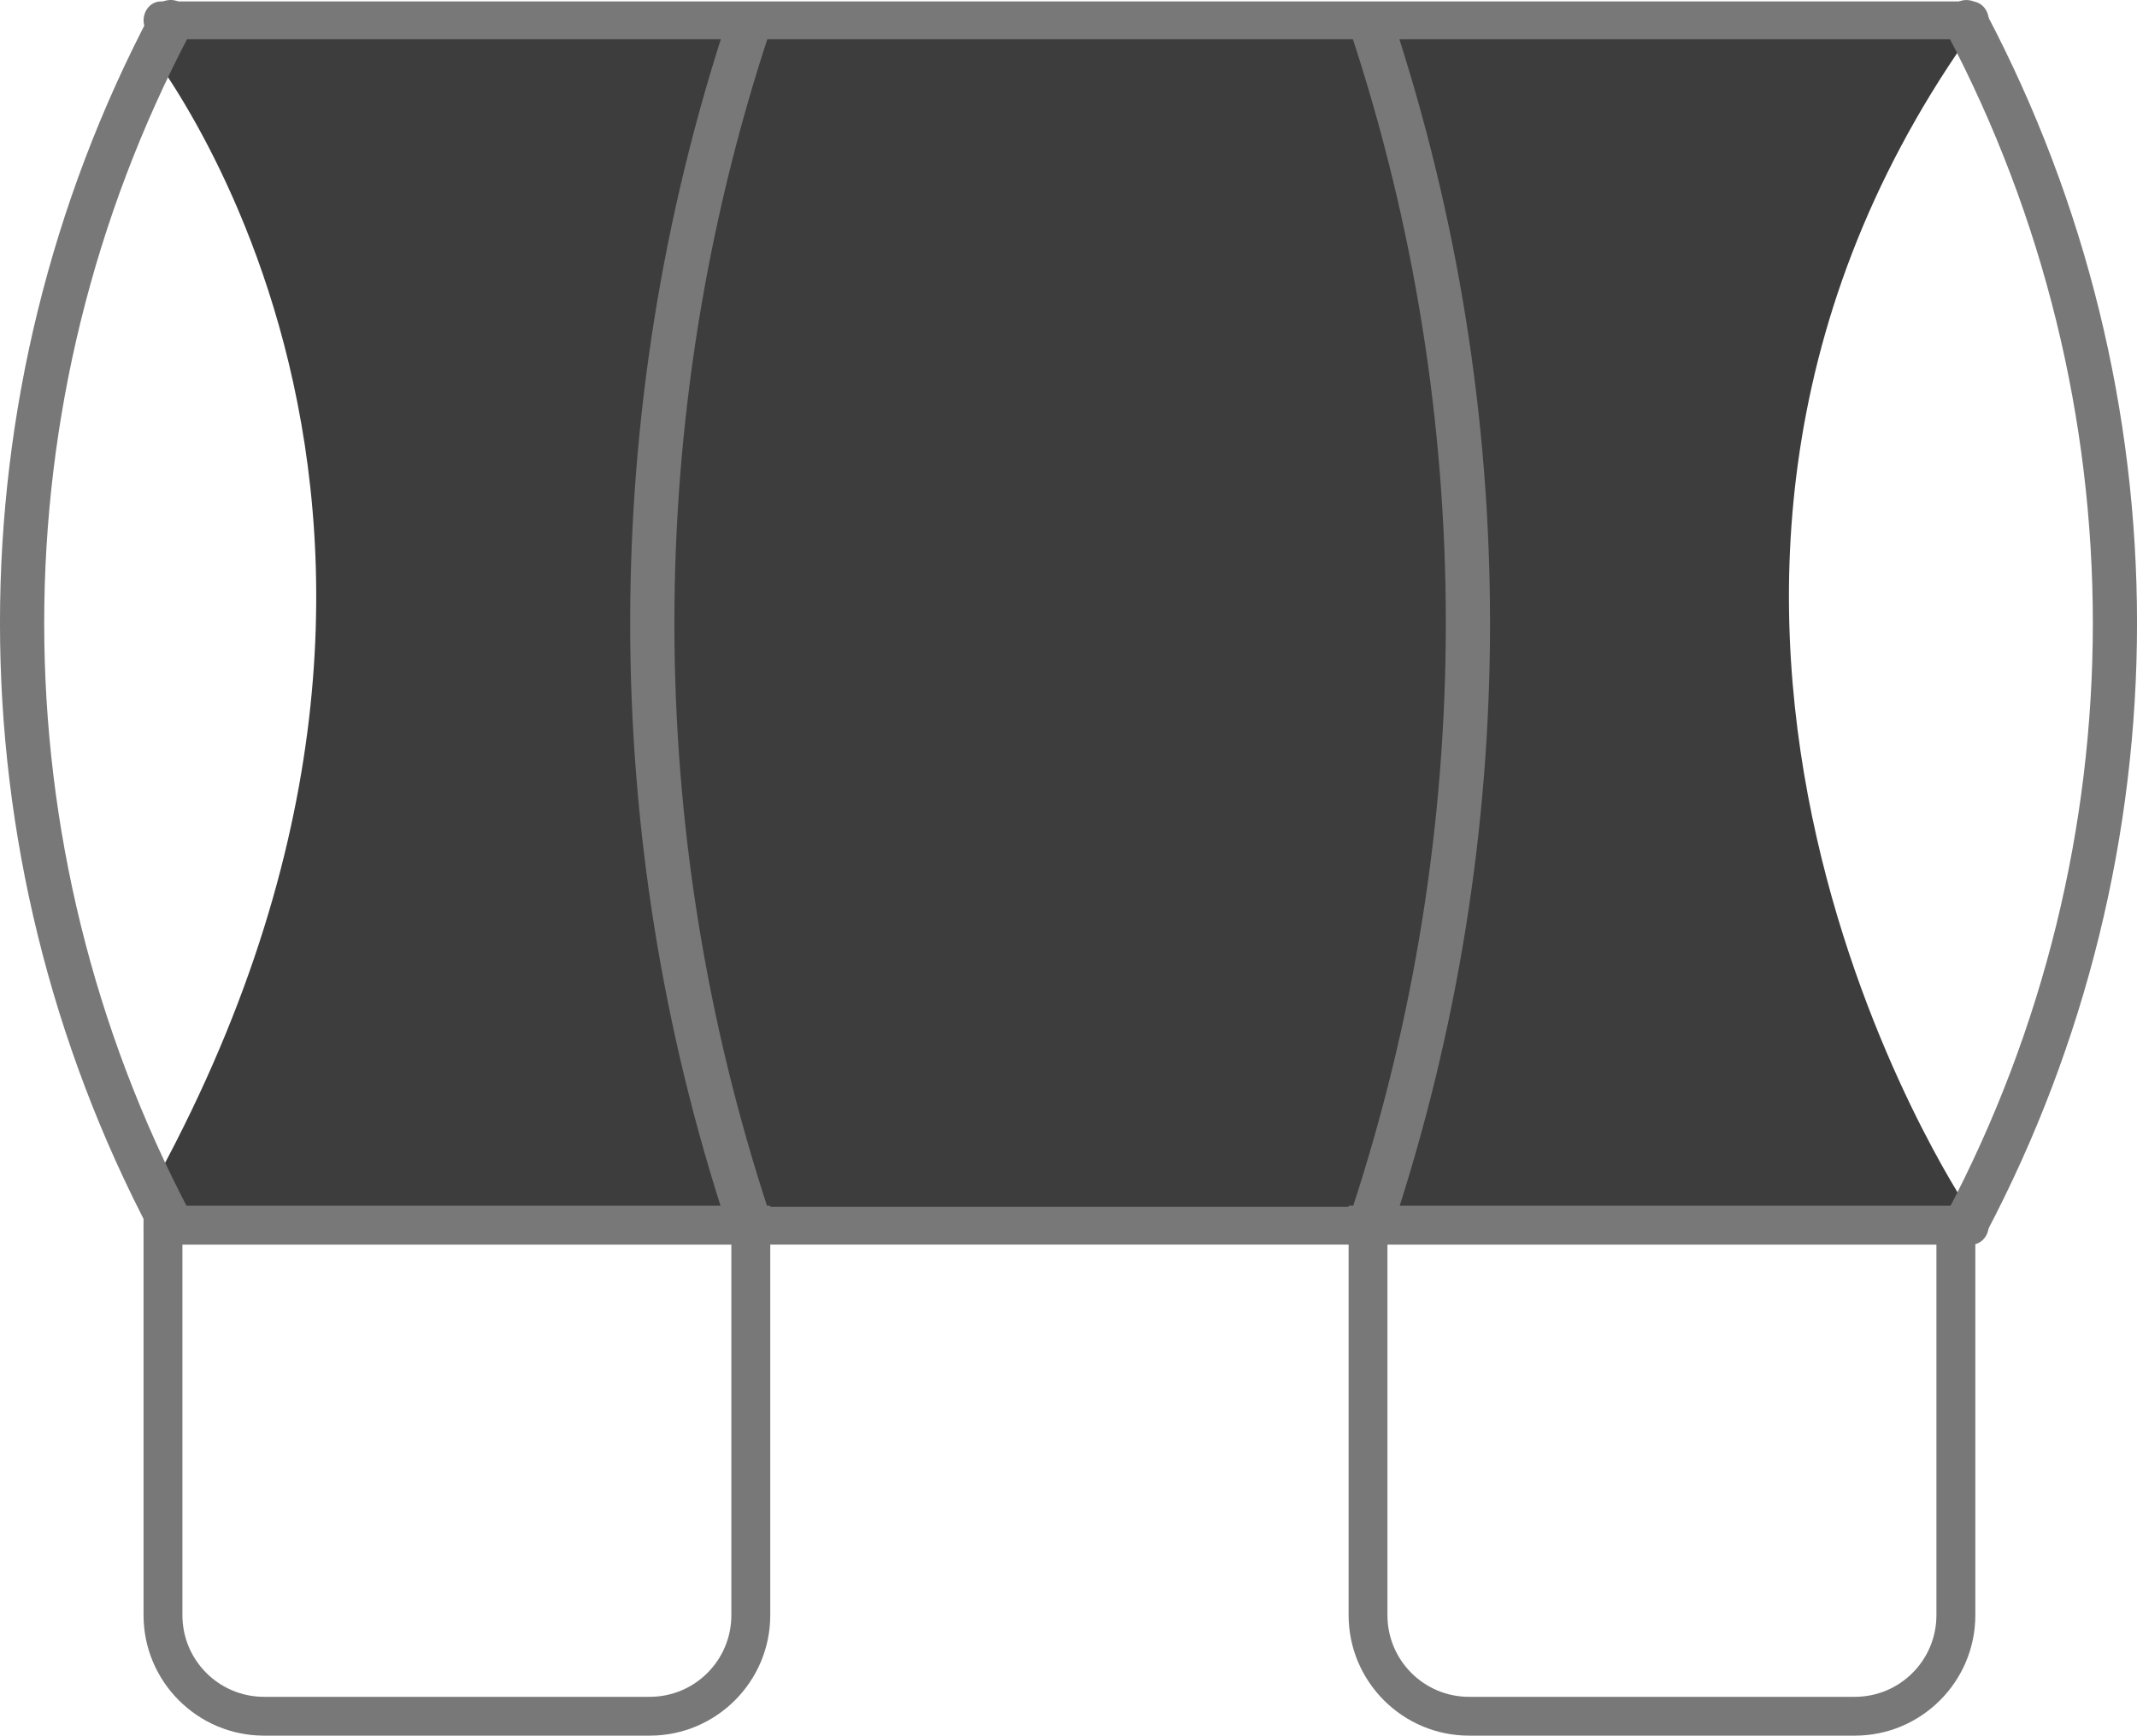
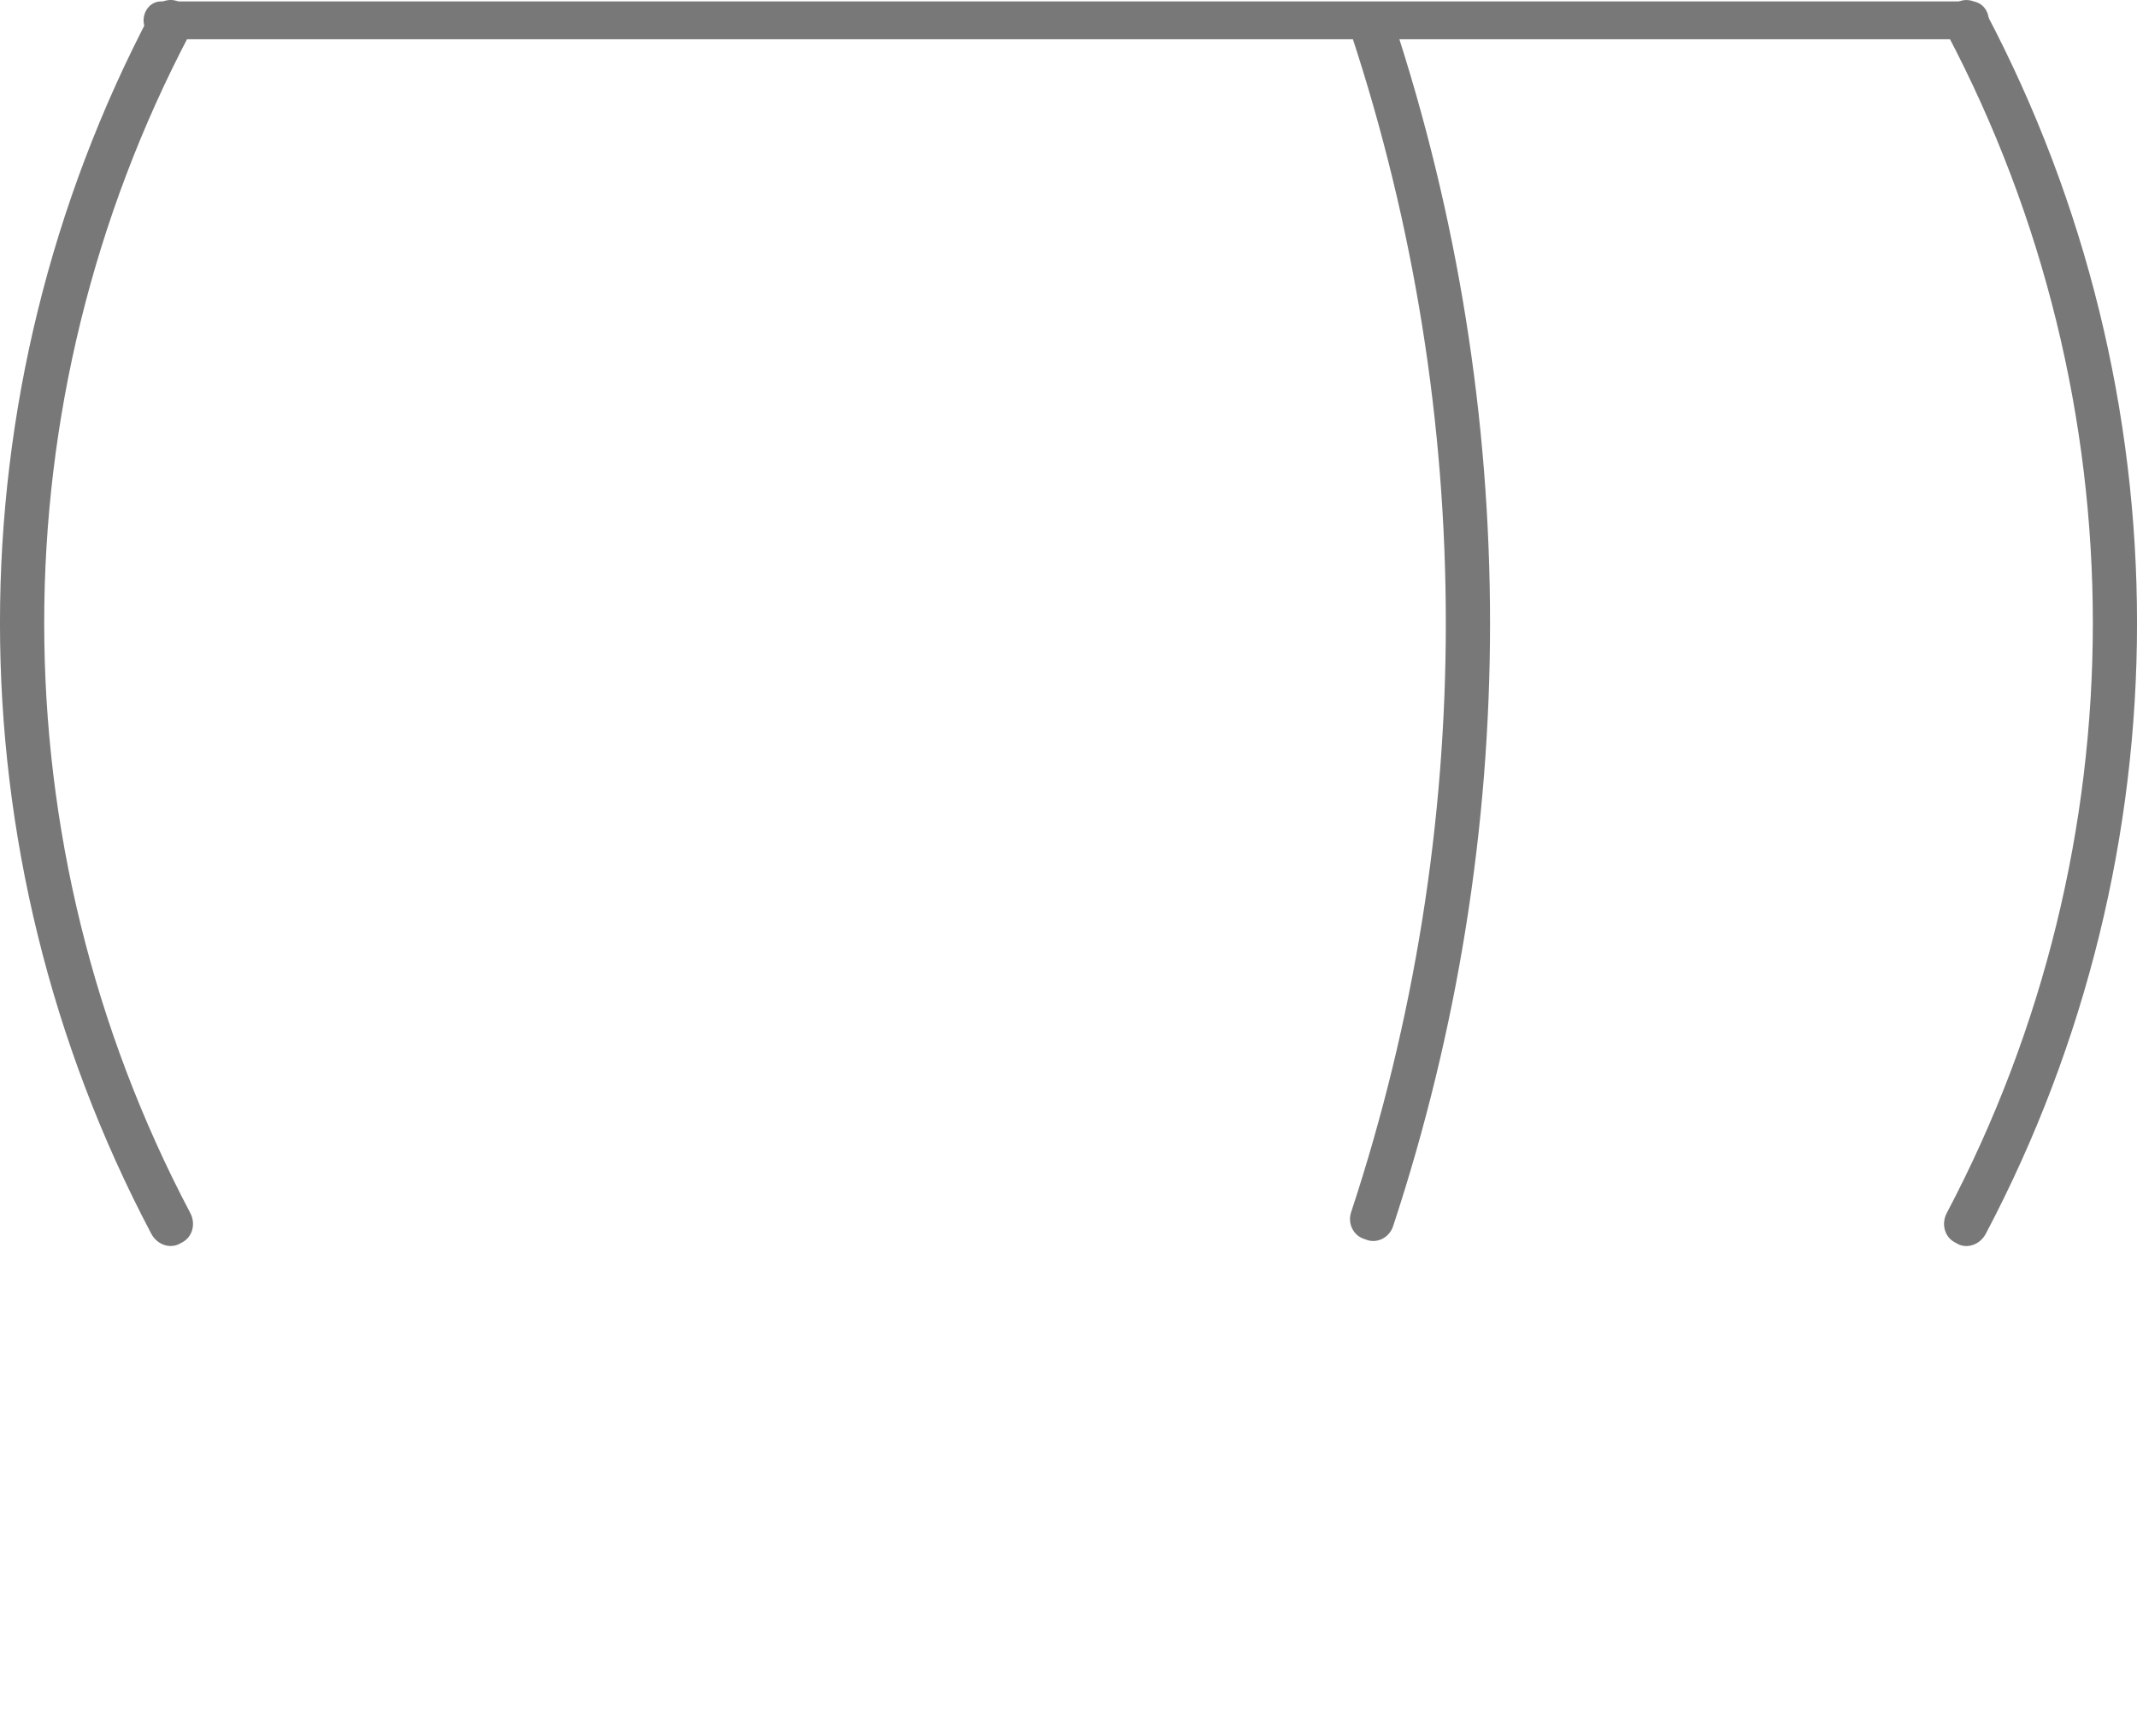
<svg xmlns="http://www.w3.org/2000/svg" viewBox="0 0 414.02 336.28" id="Layer_2">
  <defs>
    <style>.cls-1{fill:#3d3d3d;}.cls-2{fill:#787878;}</style>
  </defs>
  <g id="Layer_2-2">
    <g id="Layer_1-2">
-       <path d="m27.31,7.6s76.4,92.15,0,226.21l1.36,4.93h350.9l1.45-4.93s-77.47-115.3,0-226.21l-4.42-3.67L32.6,2.67l-5.29,4.93Z" class="cls-1" />
      <path d="m35.4,240.65c-.19.1-.38.21-.56.31-1.91,1.06-4.42.2-5.54-1.94C-9.77,164.99-9.77,76.42,29.3,2.39c1.13-2.14,3.63-3,5.54-1.94.19.1.38.21.56.31,1.91,1.06,2.55,3.57,1.47,5.62-37.74,71.54-37.74,157.12,0,228.65,1.08,2.05.44,4.56-1.47,5.62Z" class="cls-2" />
      <path d="m379.19,240.96c-.19-.1-.38-.21-.56-.31-1.91-1.06-2.55-3.57-1.47-5.62,37.74-71.53,37.74-157.11,0-228.64-1.08-2.05-.44-4.56,1.47-5.62.19-.1.38-.21.56-.31,1.91-1.06,4.42-.2,5.54,1.94,39.06,74.03,39.06,162.6,0,236.63-1.13,2.14-3.63,3-5.54,1.94h0Z" class="cls-2" />
      <path d="m264.82,240.23c-.2-.07-.41-.14-.61-.21-2.07-.71-3.15-3.01-2.45-5.14,24.47-74.15,24.47-154.2,0-228.35-.7-2.13.38-4.43,2.45-5.14.2-.07.41-.14.61-.21,2.07-.71,4.35.48,5.08,2.67,25.04,75.89,25.04,157.83,0,233.72-.72,2.19-3.01,3.38-5.08,2.67h0Z" class="cls-2" />
-       <path d="m146.56,240.02c-.2.07-.41.14-.61.21-2.07.71-4.35-.48-5.08-2.67-25.04-75.89-25.04-157.83,0-233.72.72-2.19,3.01-3.38,5.08-2.67.2.07.41.14.61.21,2.07.71,3.16,3.01,2.45,5.14-24.47,74.15-24.47,154.2,0,228.35.7,2.13-.38,4.43-2.45,5.14h0Z" class="cls-2" />
      <path d="m27.82,3.95h0c0-2.02,1.49-3.67,3.33-3.67h350.82c1.84,0,3.33,1.64,3.33,3.66h0c0,2.02-1.49,3.67-3.33,3.67H31.15c-1.84,0-3.33-1.64-3.33-3.66Z" class="cls-2" />
-       <path d="m27.81,237.48h0c0-2.02,1.49-3.67,3.33-3.67h350.82c1.84,0,3.33,1.64,3.33,3.66h0c0,2.02-1.49,3.67-3.33,3.67H31.14c-1.84,0-3.33-1.64-3.33-3.66Z" class="cls-2" />
-       <path d="m141.69,241.14v71.81c0,8.73-7.08,15.81-15.81,15.81H51.15c-8.73,0-15.81-7.08-15.81-15.81v-71.81h106.36m7.53-7.53H27.81v79.33c0,12.87,10.47,23.34,23.34,23.34h74.74c12.87,0,23.34-10.47,23.34-23.34v-79.33h0Z" class="cls-2" />
-       <path d="m375.16,241.14v71.81c0,8.73-7.08,15.81-15.81,15.81h-74.74c-8.73,0-15.81-7.08-15.81-15.81v-71.81h106.36m7.53-7.53h-121.41v79.33c0,12.87,10.47,23.34,23.34,23.34h74.74c12.87,0,23.34-10.47,23.34-23.34v-79.33h0Z" class="cls-2" />
    </g>
  </g>
</svg>